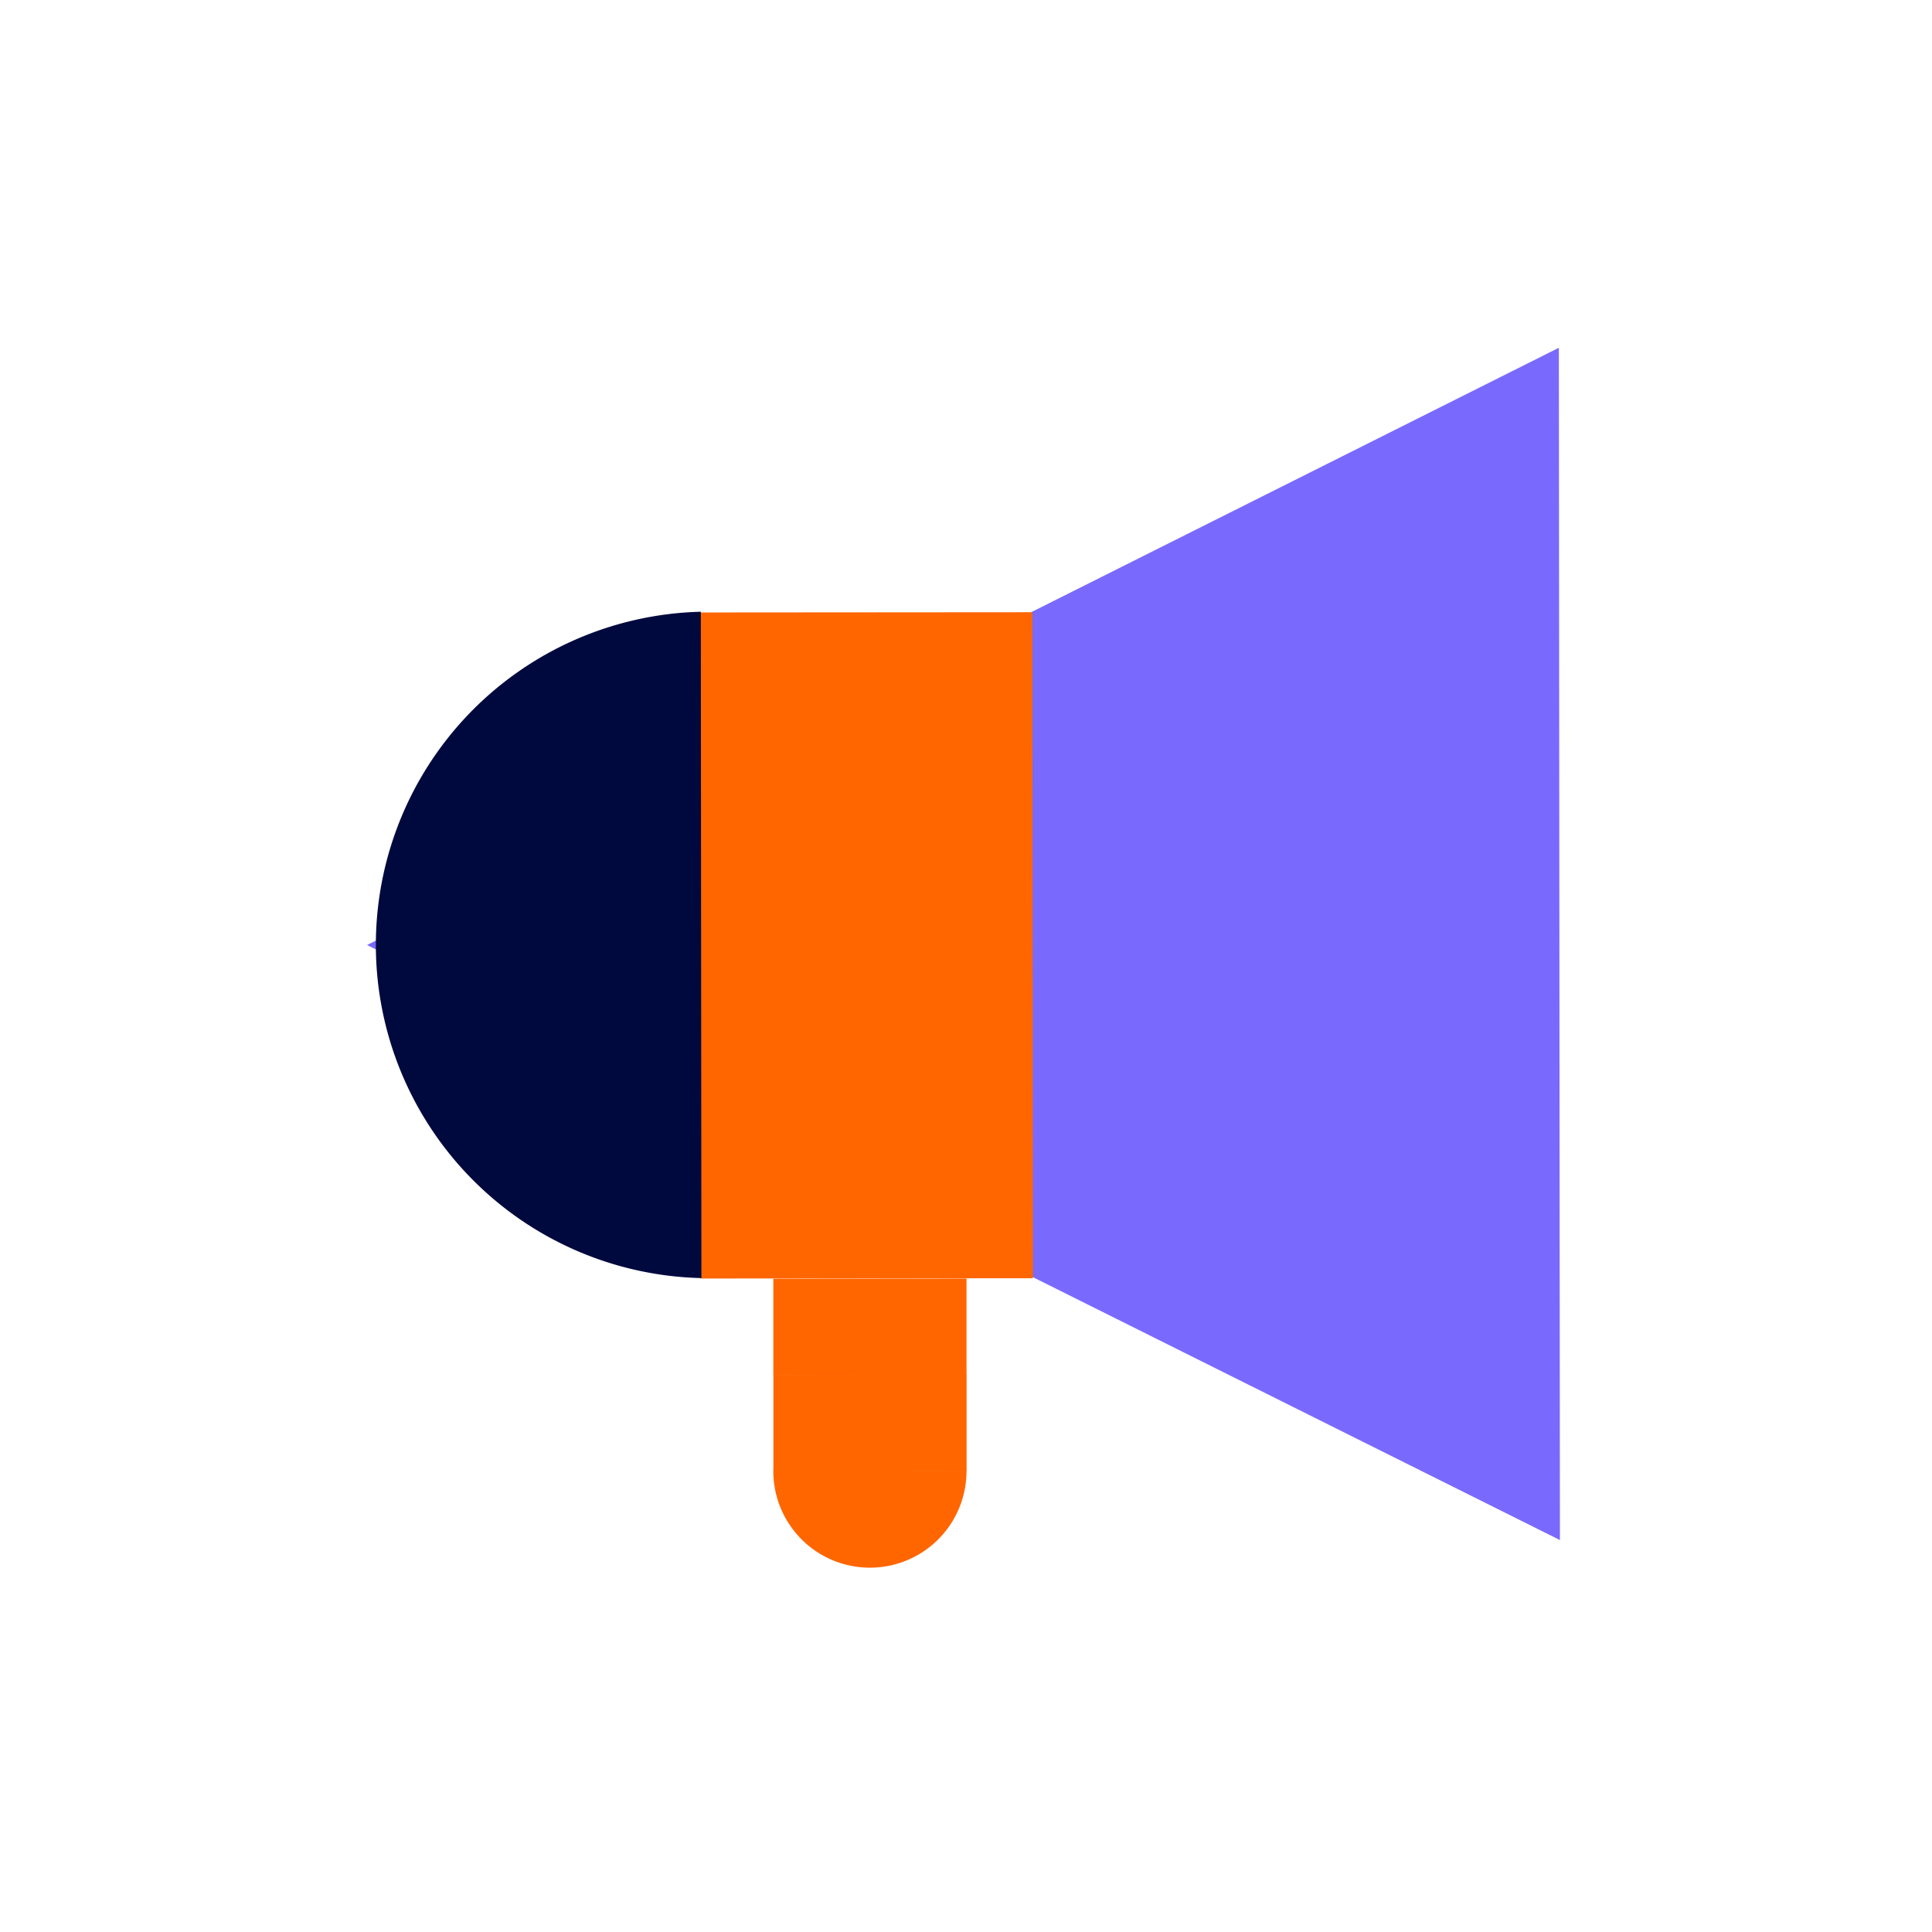
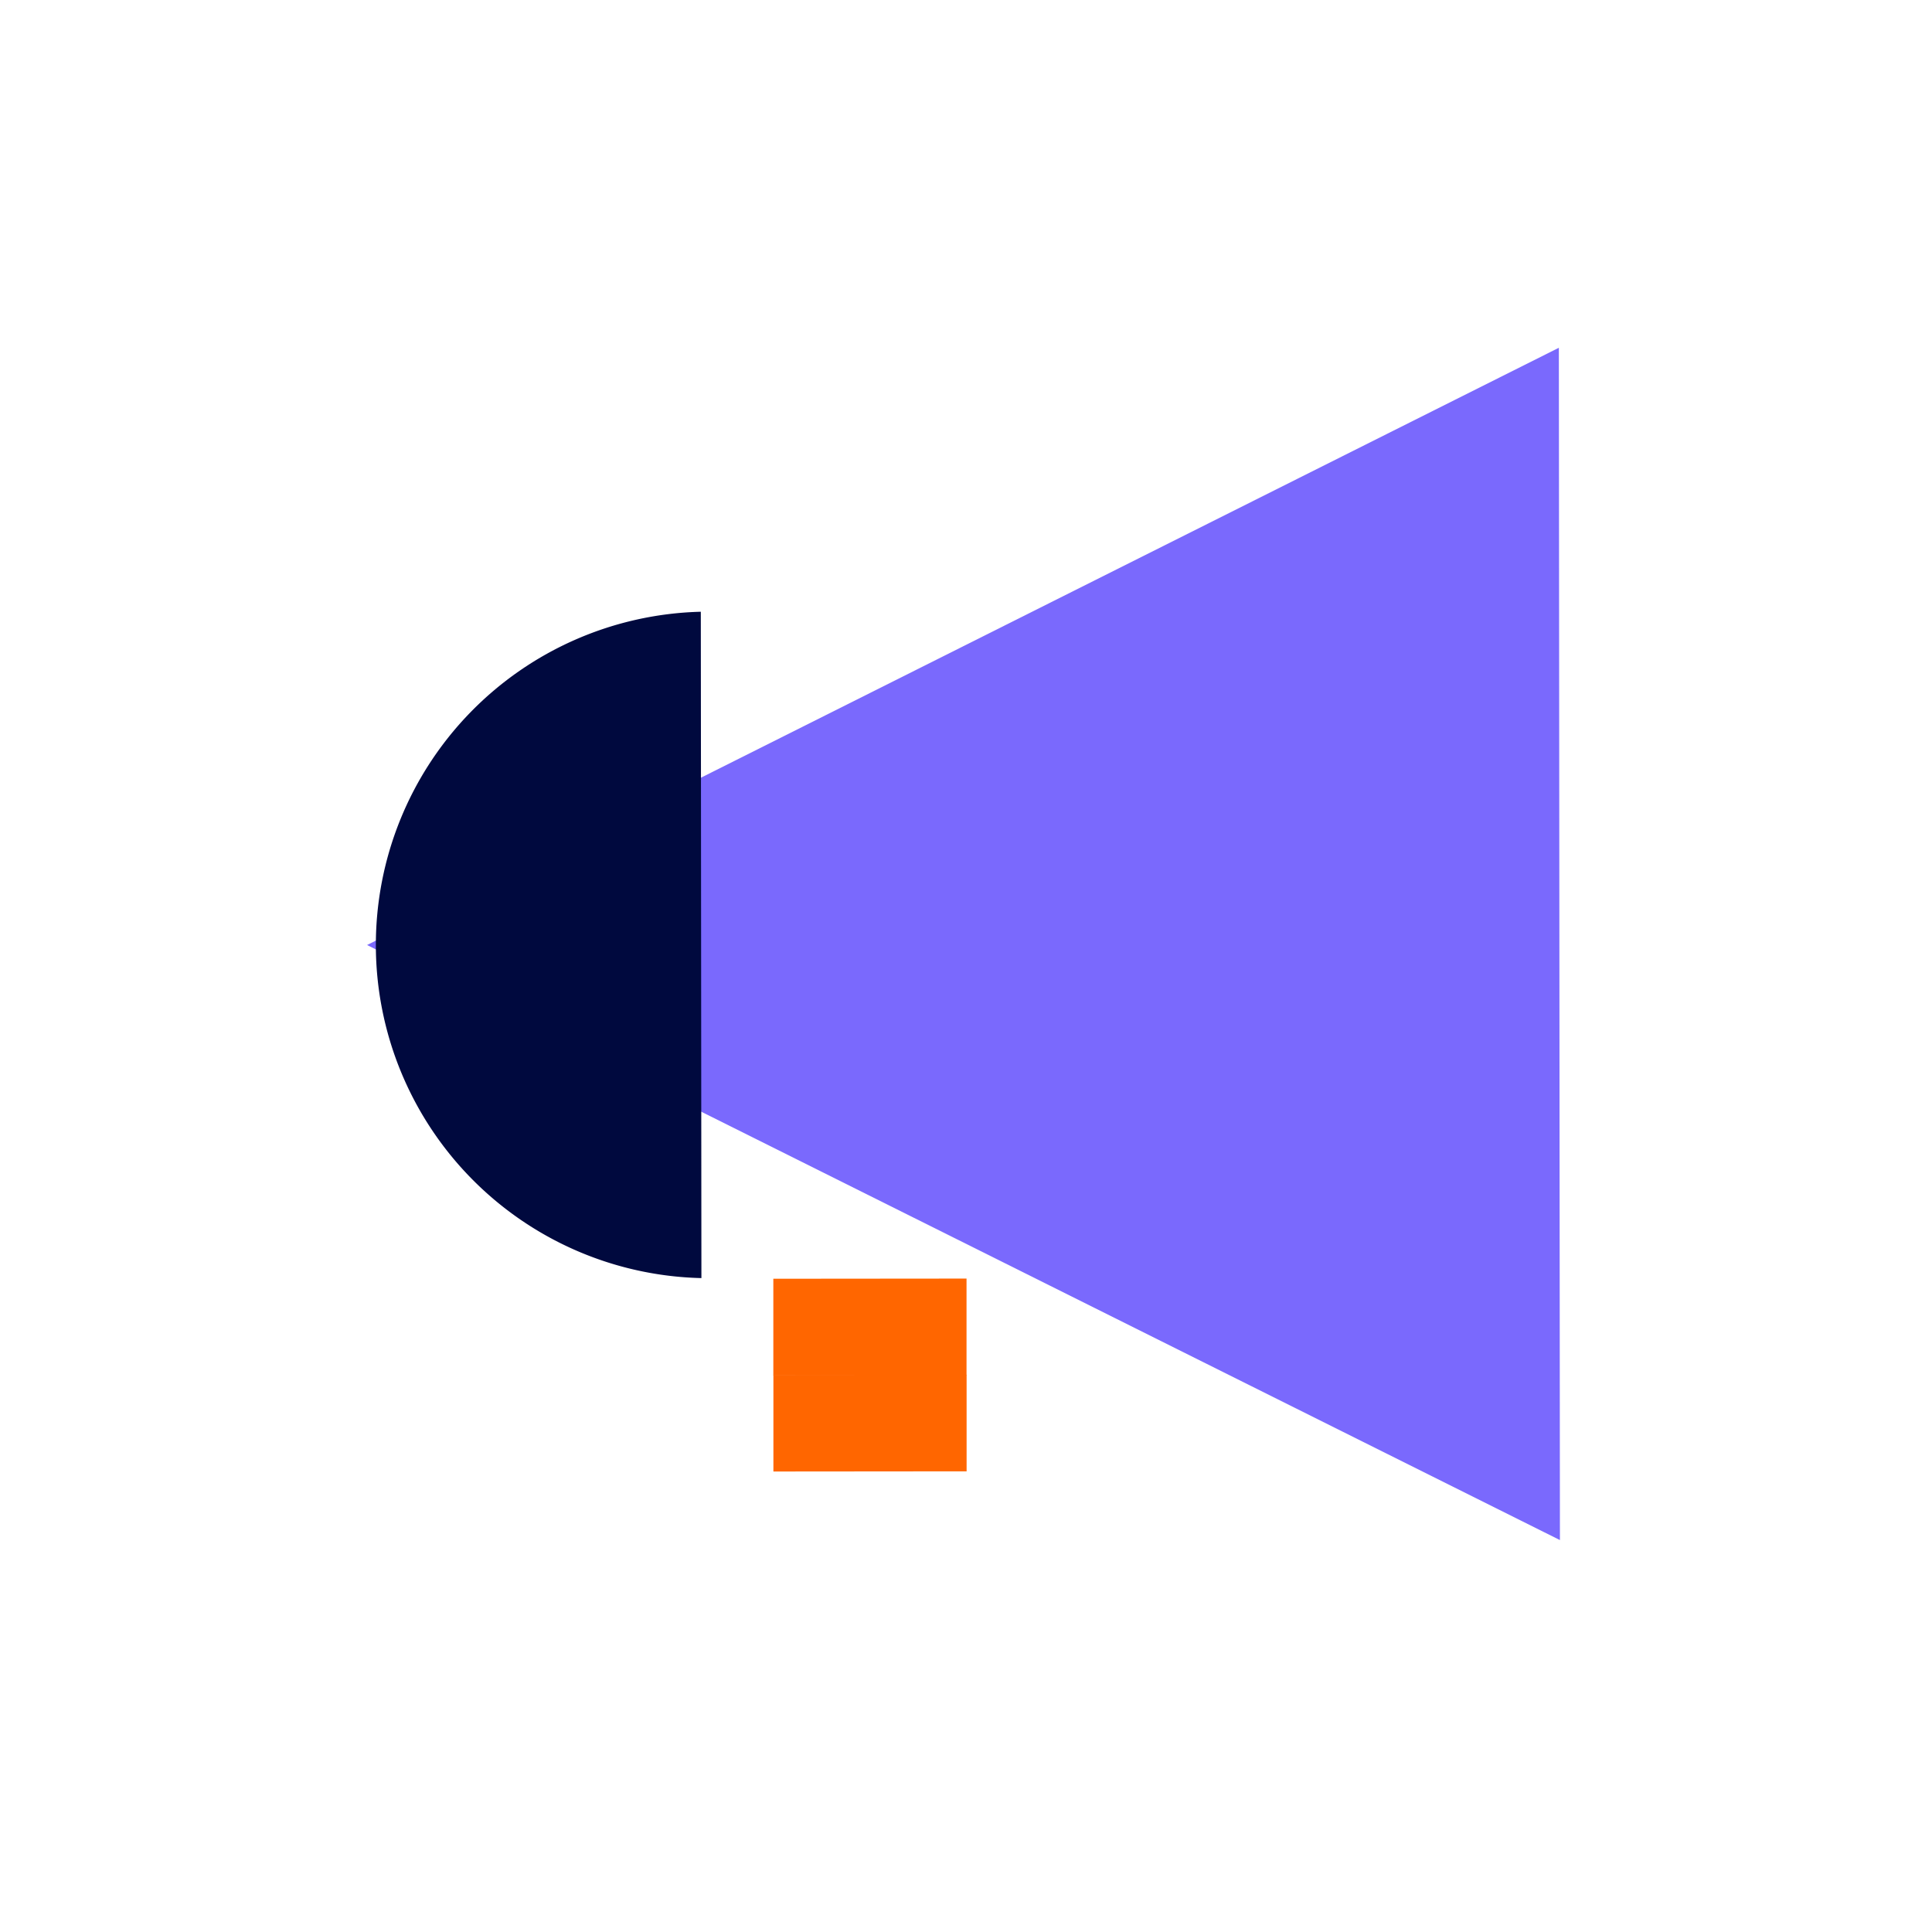
<svg xmlns="http://www.w3.org/2000/svg" width="80" height="80" viewBox="0 0 80 80">
  <defs>
    <clipPath id="clip-path">
      <rect id="Rectángulo_20517" data-name="Rectángulo 20517" width="49.394" height="50.517" fill="none" />
    </clipPath>
  </defs>
  <g id="Grupo_10374" data-name="Grupo 10374" transform="translate(-677 -18124.891)">
    <g id="Grupo_10373" data-name="Grupo 10373" transform="translate(692.2 18139.291)">
      <path id="Trazado_43369" data-name="Trazado 43369" d="M49.349,0,0,24.731l49.393,24.64Z" transform="translate(0 0)" fill="#7a69fd" />
      <g id="Grupo_10372" data-name="Grupo 10372" transform="translate(0 0)">
        <g id="Grupo_10371" data-name="Grupo 10371" clip-path="url(#clip-path)">
-           <path id="Trazado_43370" data-name="Trazado 43370" d="M28.819,22.92,28.844,50.5l13.773-.012c0-3.1-.022-24.031-.025-27.578Z" transform="translate(-15.045 -11.959)" fill="#f60" />
          <path id="Trazado_43371" data-name="Trazado 43371" d="M13.883,50.463a13.8,13.8,0,0,1-.025-27.592c.007,7.542.018,19.683.025,27.592" transform="translate(-0.039 -11.94)" fill="#00093e" />
          <path id="Trazado_43372" data-name="Trazado 43372" d="M35.2,92.987l8-.007,0-4-8,.007Z" transform="translate(-18.375 -46.455)" fill="#f60" />
          <path id="Trazado_43373" data-name="Trazado 43373" d="M35.192,84.655l8-.007,0-4-8,.007Z" transform="translate(-18.37 -42.105)" fill="#f60" />
-           <path id="Trazado_43374" data-name="Trazado 43374" d="M43.19,97.316a4,4,0,1,1-8,.007l8-.007" transform="translate(-18.369 -50.805)" fill="#f60" />
        </g>
      </g>
    </g>
    <rect id="Rectángulo_20518" data-name="Rectángulo 20518" width="80" height="80" transform="translate(677 18124.891)" fill="none" />
  </g>
</svg>